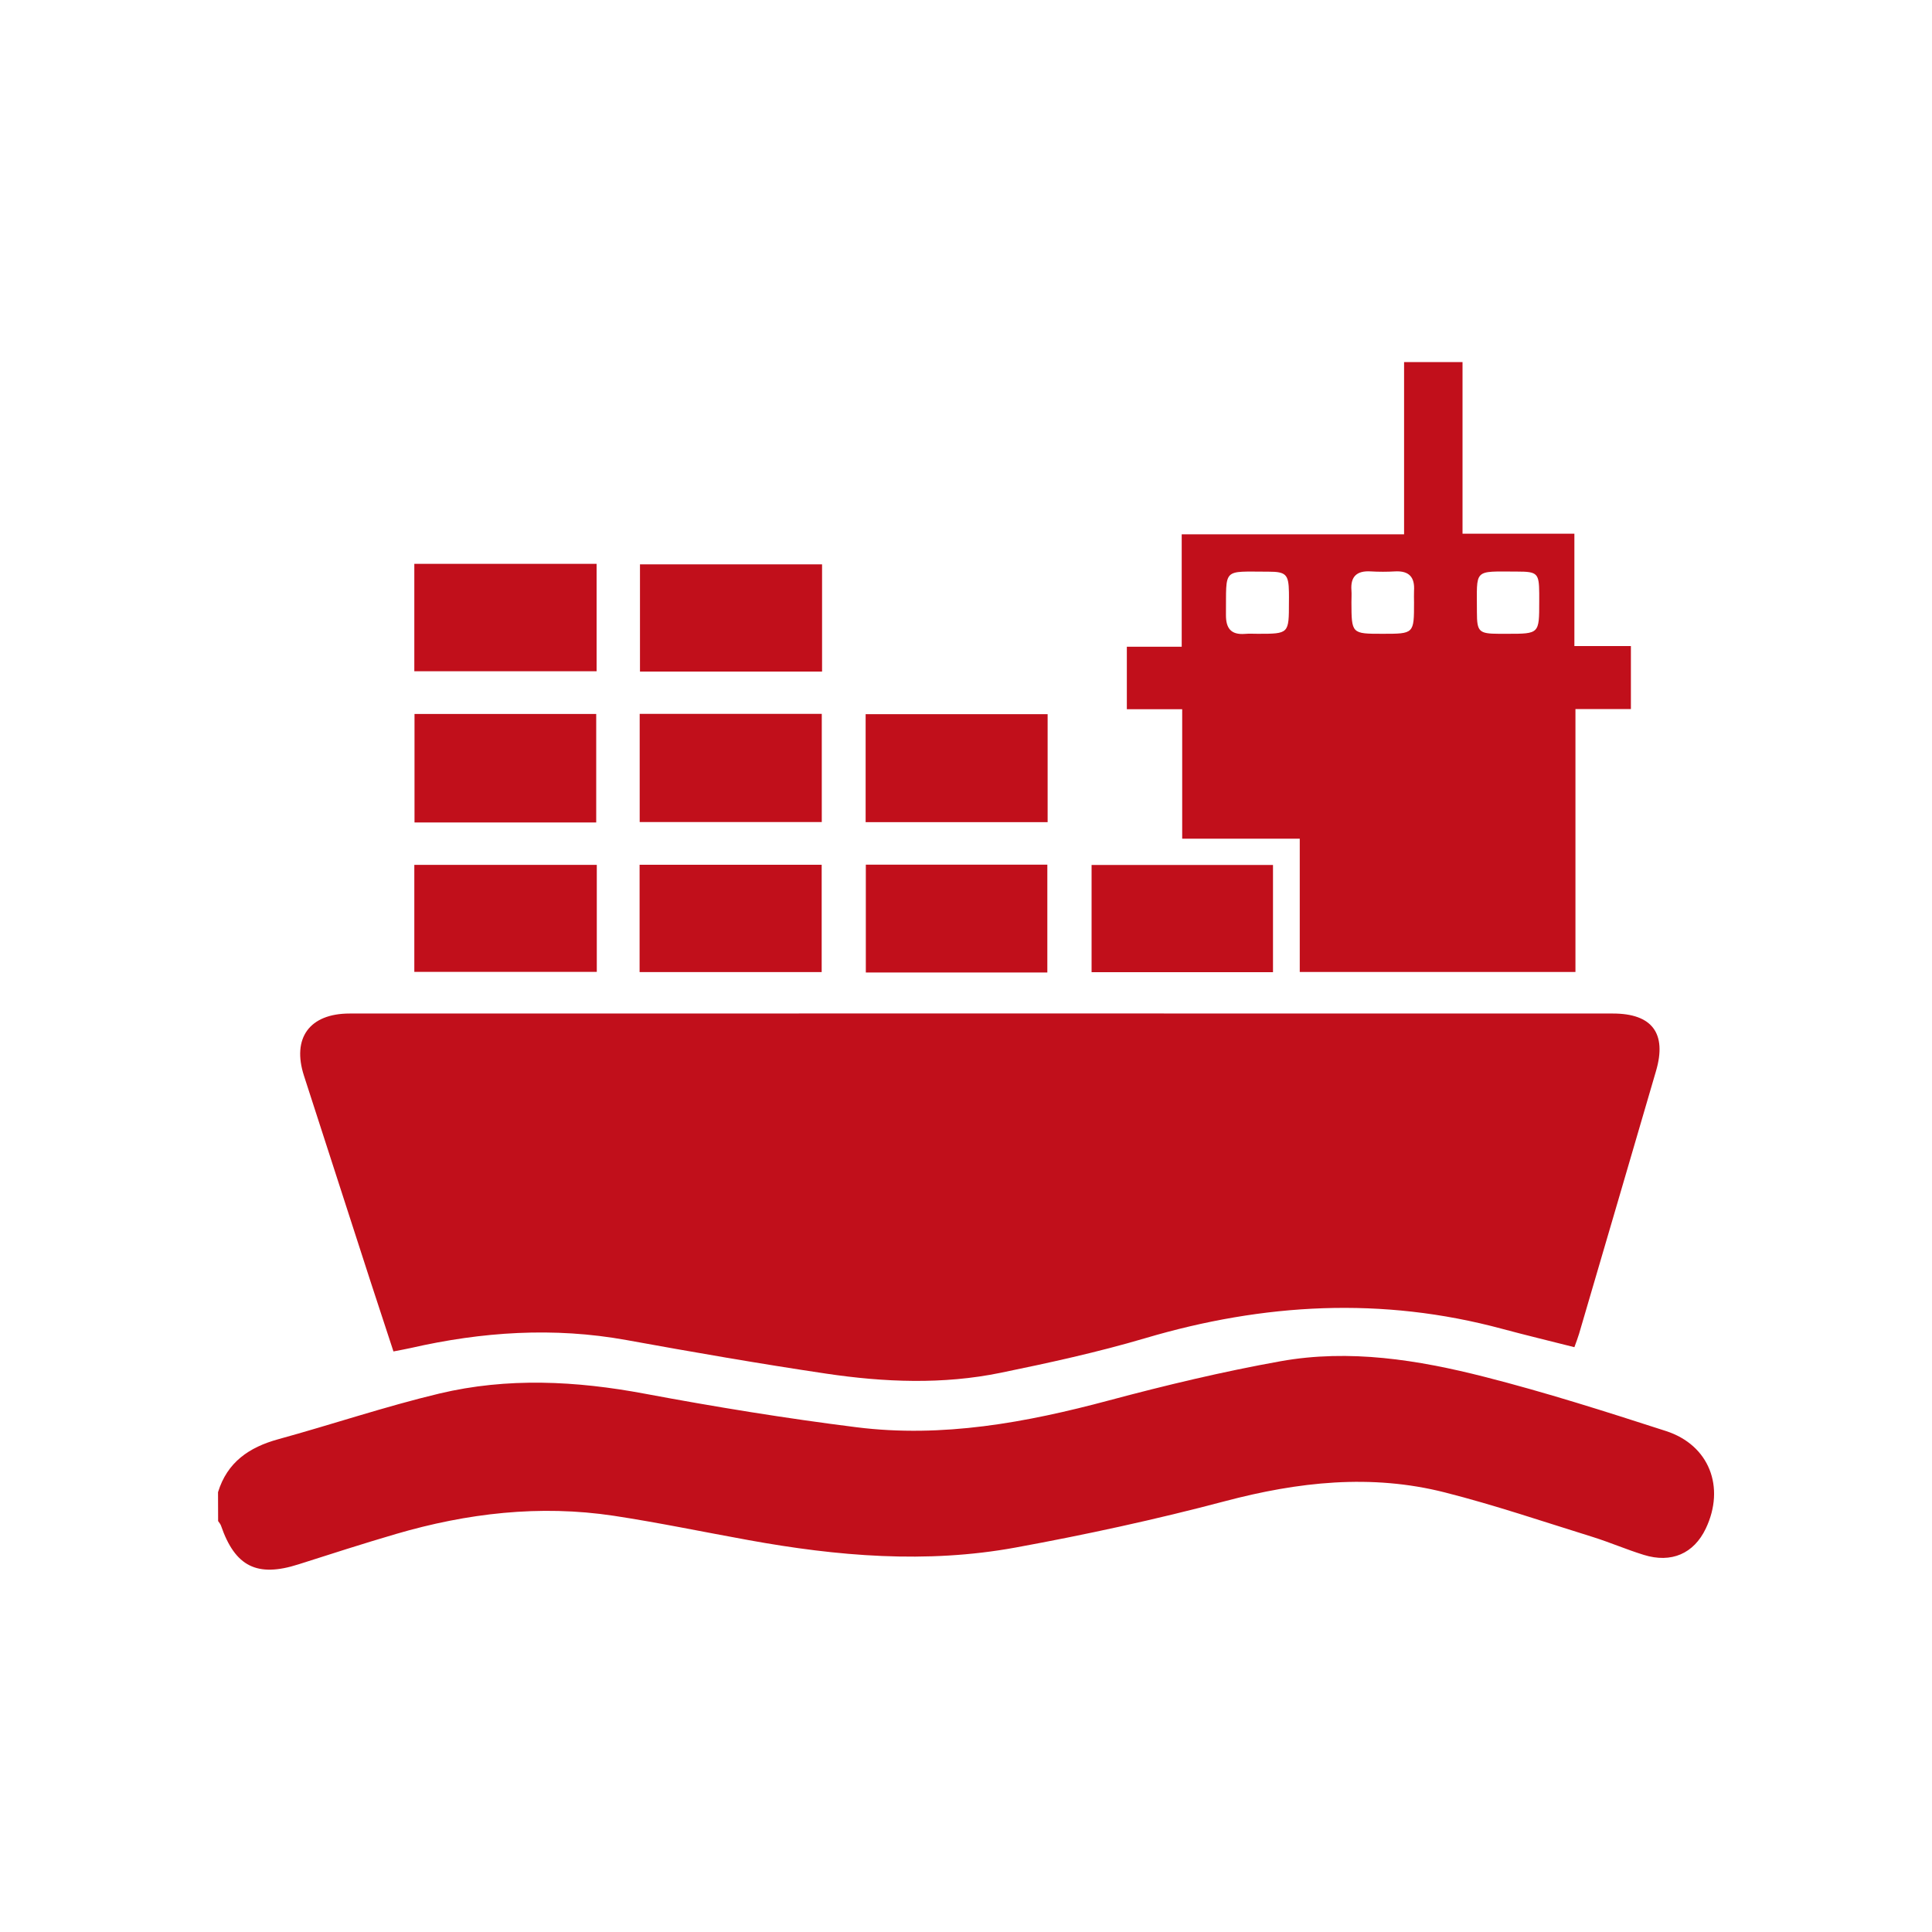
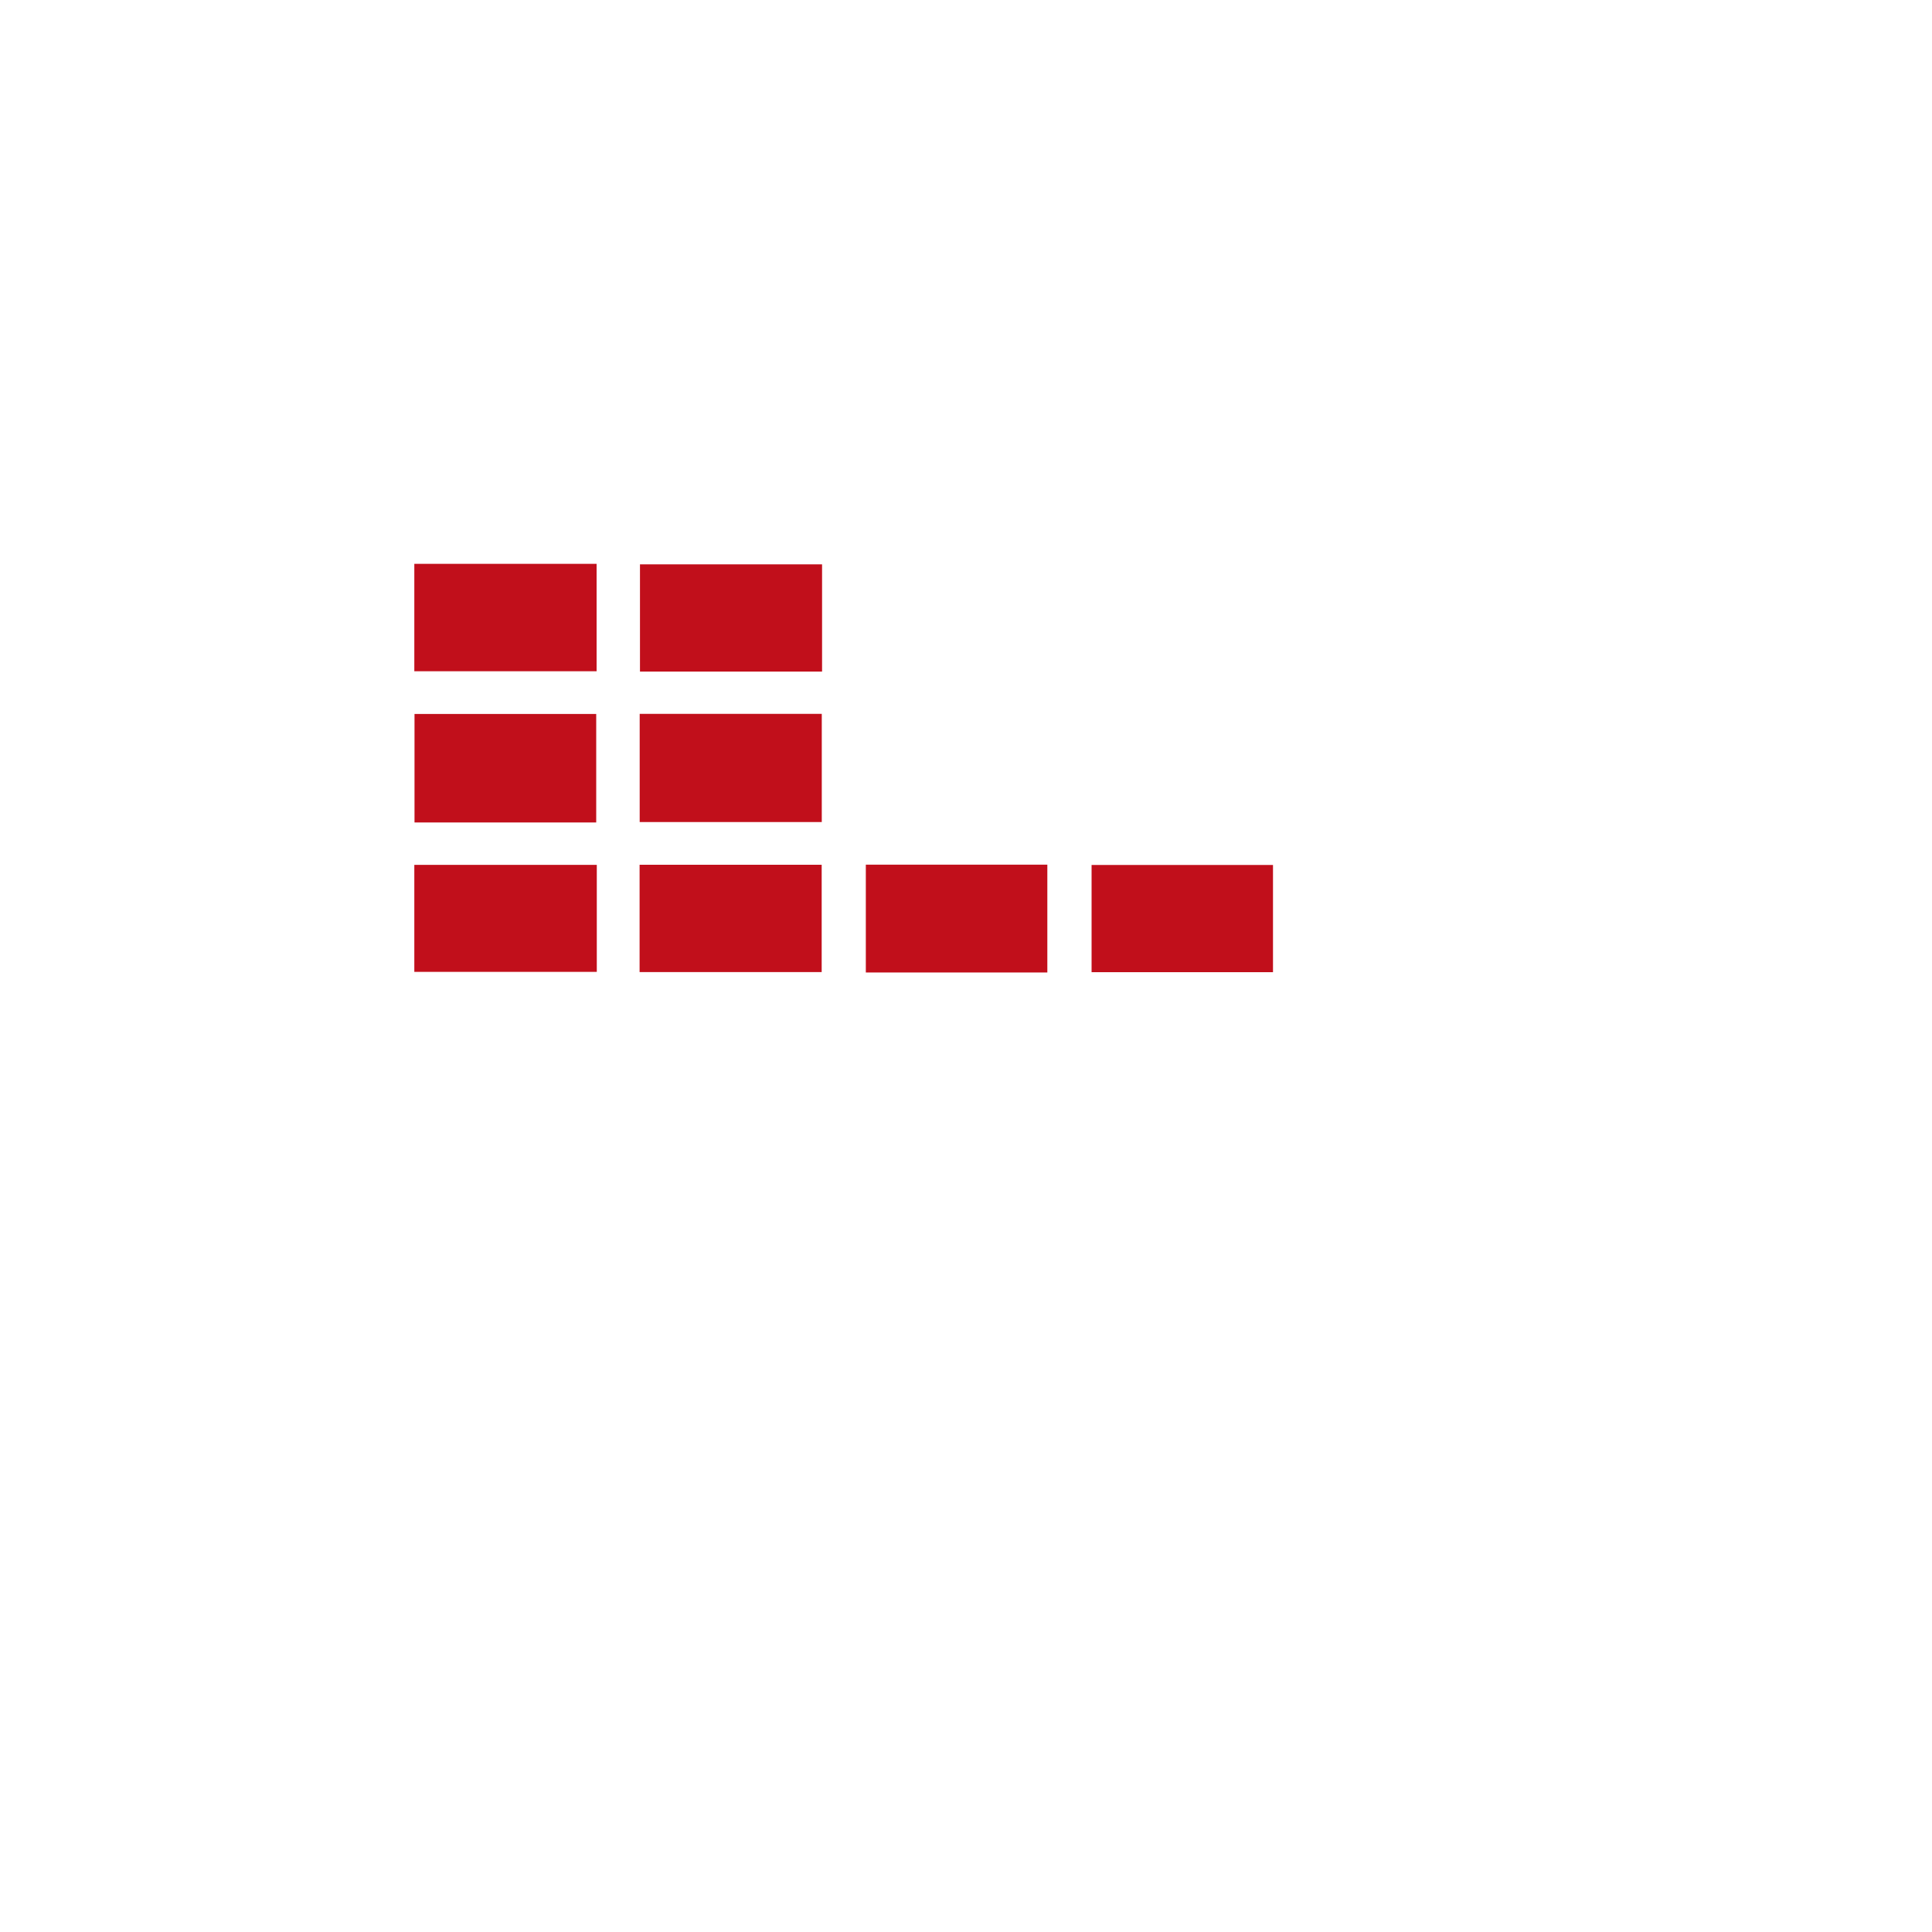
<svg xmlns="http://www.w3.org/2000/svg" version="1.1" id="Layer_1" x="0px" y="0px" viewBox="0 0 200 200" style="enable-background:new 0 0 200 200;" xml:space="preserve">
  <style type="text/css">
	.st0{fill:#C10F1B;}
	.st1{fill:#FFFFFF;}
</style>
  <g id="EdAyeA.tif">
    <g>
-       <path class="st0" d="M22.57,154.47c0.95-3.1,3.21-4.65,6.23-5.48c5.57-1.53,11.07-3.39,16.68-4.73    c7.05-1.68,14.16-1.32,21.29,0.02c7.27,1.36,14.58,2.55,21.91,3.47c8.88,1.11,17.53-0.48,26.12-2.78    c5.87-1.57,11.81-2.99,17.79-4.06c7.11-1.27,14.19-0.14,21.09,1.62c6.33,1.61,12.56,3.6,18.78,5.61c4.49,1.45,6.16,5.82,4.12,10.1    c-1.24,2.59-3.56,3.61-6.42,2.72c-1.78-0.55-3.49-1.29-5.27-1.85c-5.09-1.58-10.14-3.3-15.3-4.61c-7.65-1.95-15.22-1.1-22.81,0.91    c-7.14,1.89-14.38,3.46-21.65,4.79c-9.23,1.69-18.47,0.9-27.65-0.77c-4.65-0.84-9.29-1.81-13.96-2.52    c-7.65-1.15-15.16-0.27-22.54,1.89c-3.38,0.99-6.73,2.07-10.08,3.14c-4.28,1.37-6.56,0.24-8.02-4c-0.06-0.18-0.2-0.32-0.3-0.48    C22.57,156.48,22.57,155.47,22.57,154.47z" />
-       <path class="st0" d="M151.4,37.48c0,5.88,0,11.75,0,17.77c3.9,0,7.66,0,11.58,0c0,3.89,0,7.64,0,11.63c2.03,0,3.9,0,5.85,0    c0,2.27,0,4.31,0,6.52c-1.89,0-3.73,0-5.74,0c0,9.15,0,18.13,0,27.22c-9.57,0-18.96,0-28.54,0c0-4.52,0-9.07,0-13.8    c-4.12,0-8.07,0-12.17,0c0-4.53,0-8.88,0-13.4c-1.99,0-3.82,0-5.73,0c0-2.21,0-4.25,0-6.47c1.87,0,3.71,0,5.68,0    c0-3.93,0-7.68,0-11.64c7.7,0,15.27,0,23.02,0c0-6.08,0-11.95,0-17.83C147.37,37.48,149.39,37.48,151.4,37.48z M130.22,65.61    c3.21,0,3.21,0,3.21-3.27c0-0.35,0.01-0.7,0-1.05c-0.03-1.82-0.31-2.11-2.1-2.11c-4.87,0-4.37-0.46-4.42,4.47    c-0.01,1.39,0.52,2.08,1.96,1.97C129.31,65.58,129.77,65.61,130.22,65.61z M143.12,65.61c3.26,0,3.26,0,3.26-3.24    c0-0.4-0.02-0.81,0-1.21c0.09-1.39-0.49-2.08-1.94-2.01c-0.85,0.05-1.71,0.05-2.57,0c-1.41-0.08-2.08,0.53-1.97,1.96    c0.03,0.4,0,0.81,0,1.21C139.91,65.61,139.91,65.61,143.12,65.61z M156.06,65.61c3.28,0,3.28,0,3.28-3.31c0-0.3,0-0.6,0-0.9    c-0.02-2.05-0.19-2.23-2.26-2.23c-4.64-0.01-4.18-0.35-4.19,4.21c0,2.02,0.21,2.22,2.26,2.23    C155.46,65.61,155.76,65.61,156.06,65.61z" />
-       <path class="st0" d="M162.98,139.46c-2.53-0.64-5.02-1.24-7.48-1.9c-12.42-3.35-24.69-2.66-36.95,0.97    c-4.91,1.45-9.94,2.55-14.96,3.58c-5.99,1.23-12.05,0.98-18.05,0.09c-6.92-1.03-13.82-2.23-20.7-3.48    c-7.52-1.36-14.94-0.86-22.34,0.83c-0.53,0.12-1.07,0.21-1.77,0.35c-0.8-2.44-1.6-4.86-2.39-7.29    c-2.29-7.08-4.58-14.16-6.87-21.24c-1.27-3.91,0.57-6.45,4.72-6.45c43.6-0.01,87.2-0.01,130.79,0c4.05,0,5.59,2.06,4.45,5.95    c-2.65,9.08-5.31,18.15-7.97,27.22C163.33,138.52,163.17,138.93,162.98,139.46z" />
      <path class="st0" d="M61.72,85.14c-6.28,0-12.5,0-18.81,0c0-3.75,0-7.44,0-11.23c6.25,0,12.46,0,18.81,0    C61.72,77.59,61.72,81.28,61.72,85.14z" />
      <path class="st0" d="M66.22,85.1c0-3.8,0-7.45,0-11.2c6.29,0,12.51,0,18.85,0c0,3.7,0,7.39,0,11.2    C78.84,85.1,72.58,85.1,66.22,85.1z" />
-       <path class="st0" d="M108.45,73.93c0,3.75,0,7.41,0,11.18c-6.27,0-12.49,0-18.84,0c0-3.68,0-7.37,0-11.18    C95.85,73.93,102.06,73.93,108.45,73.93z" />
      <path class="st0" d="M42.89,58.37c6.35,0,12.56,0,18.87,0c0,3.72,0,7.36,0,11.12c-6.29,0-12.54,0-18.87,0    C42.89,65.79,42.89,62.15,42.89,58.37z" />
      <path class="st0" d="M85.1,58.42c0,3.73,0,7.38,0,11.1c-6.3,0-12.52,0-18.85,0c0-3.68,0-7.33,0-11.1    C72.47,58.42,78.72,58.42,85.1,58.42z" />
      <path class="st0" d="M61.78,89.53c0,3.76,0,7.37,0,11.08c-6.31,0-12.56,0-18.89,0c0-3.69,0-7.33,0-11.08    C49.17,89.53,55.42,89.53,61.78,89.53z" />
      <path class="st0" d="M85.06,100.63c-6.34,0-12.55,0-18.85,0c0-3.74,0-7.38,0-11.11c6.29,0,12.51,0,18.85,0    C85.06,93.22,85.06,96.94,85.06,100.63z" />
      <path class="st0" d="M108.42,100.67c-6.31,0-12.48,0-18.79,0c0-3.73,0-7.4,0-11.16c6.27,0,12.48,0,18.79,0    C108.42,93.21,108.42,96.86,108.42,100.67z" />
      <path class="st0" d="M131.78,100.64c-6.25,0-12.46,0-18.78,0c0-3.7,0-7.34,0-11.1c6.22,0,12.43,0,18.78,0    C131.78,93.2,131.78,96.88,131.78,100.64z" />
    </g>
  </g>
</svg>